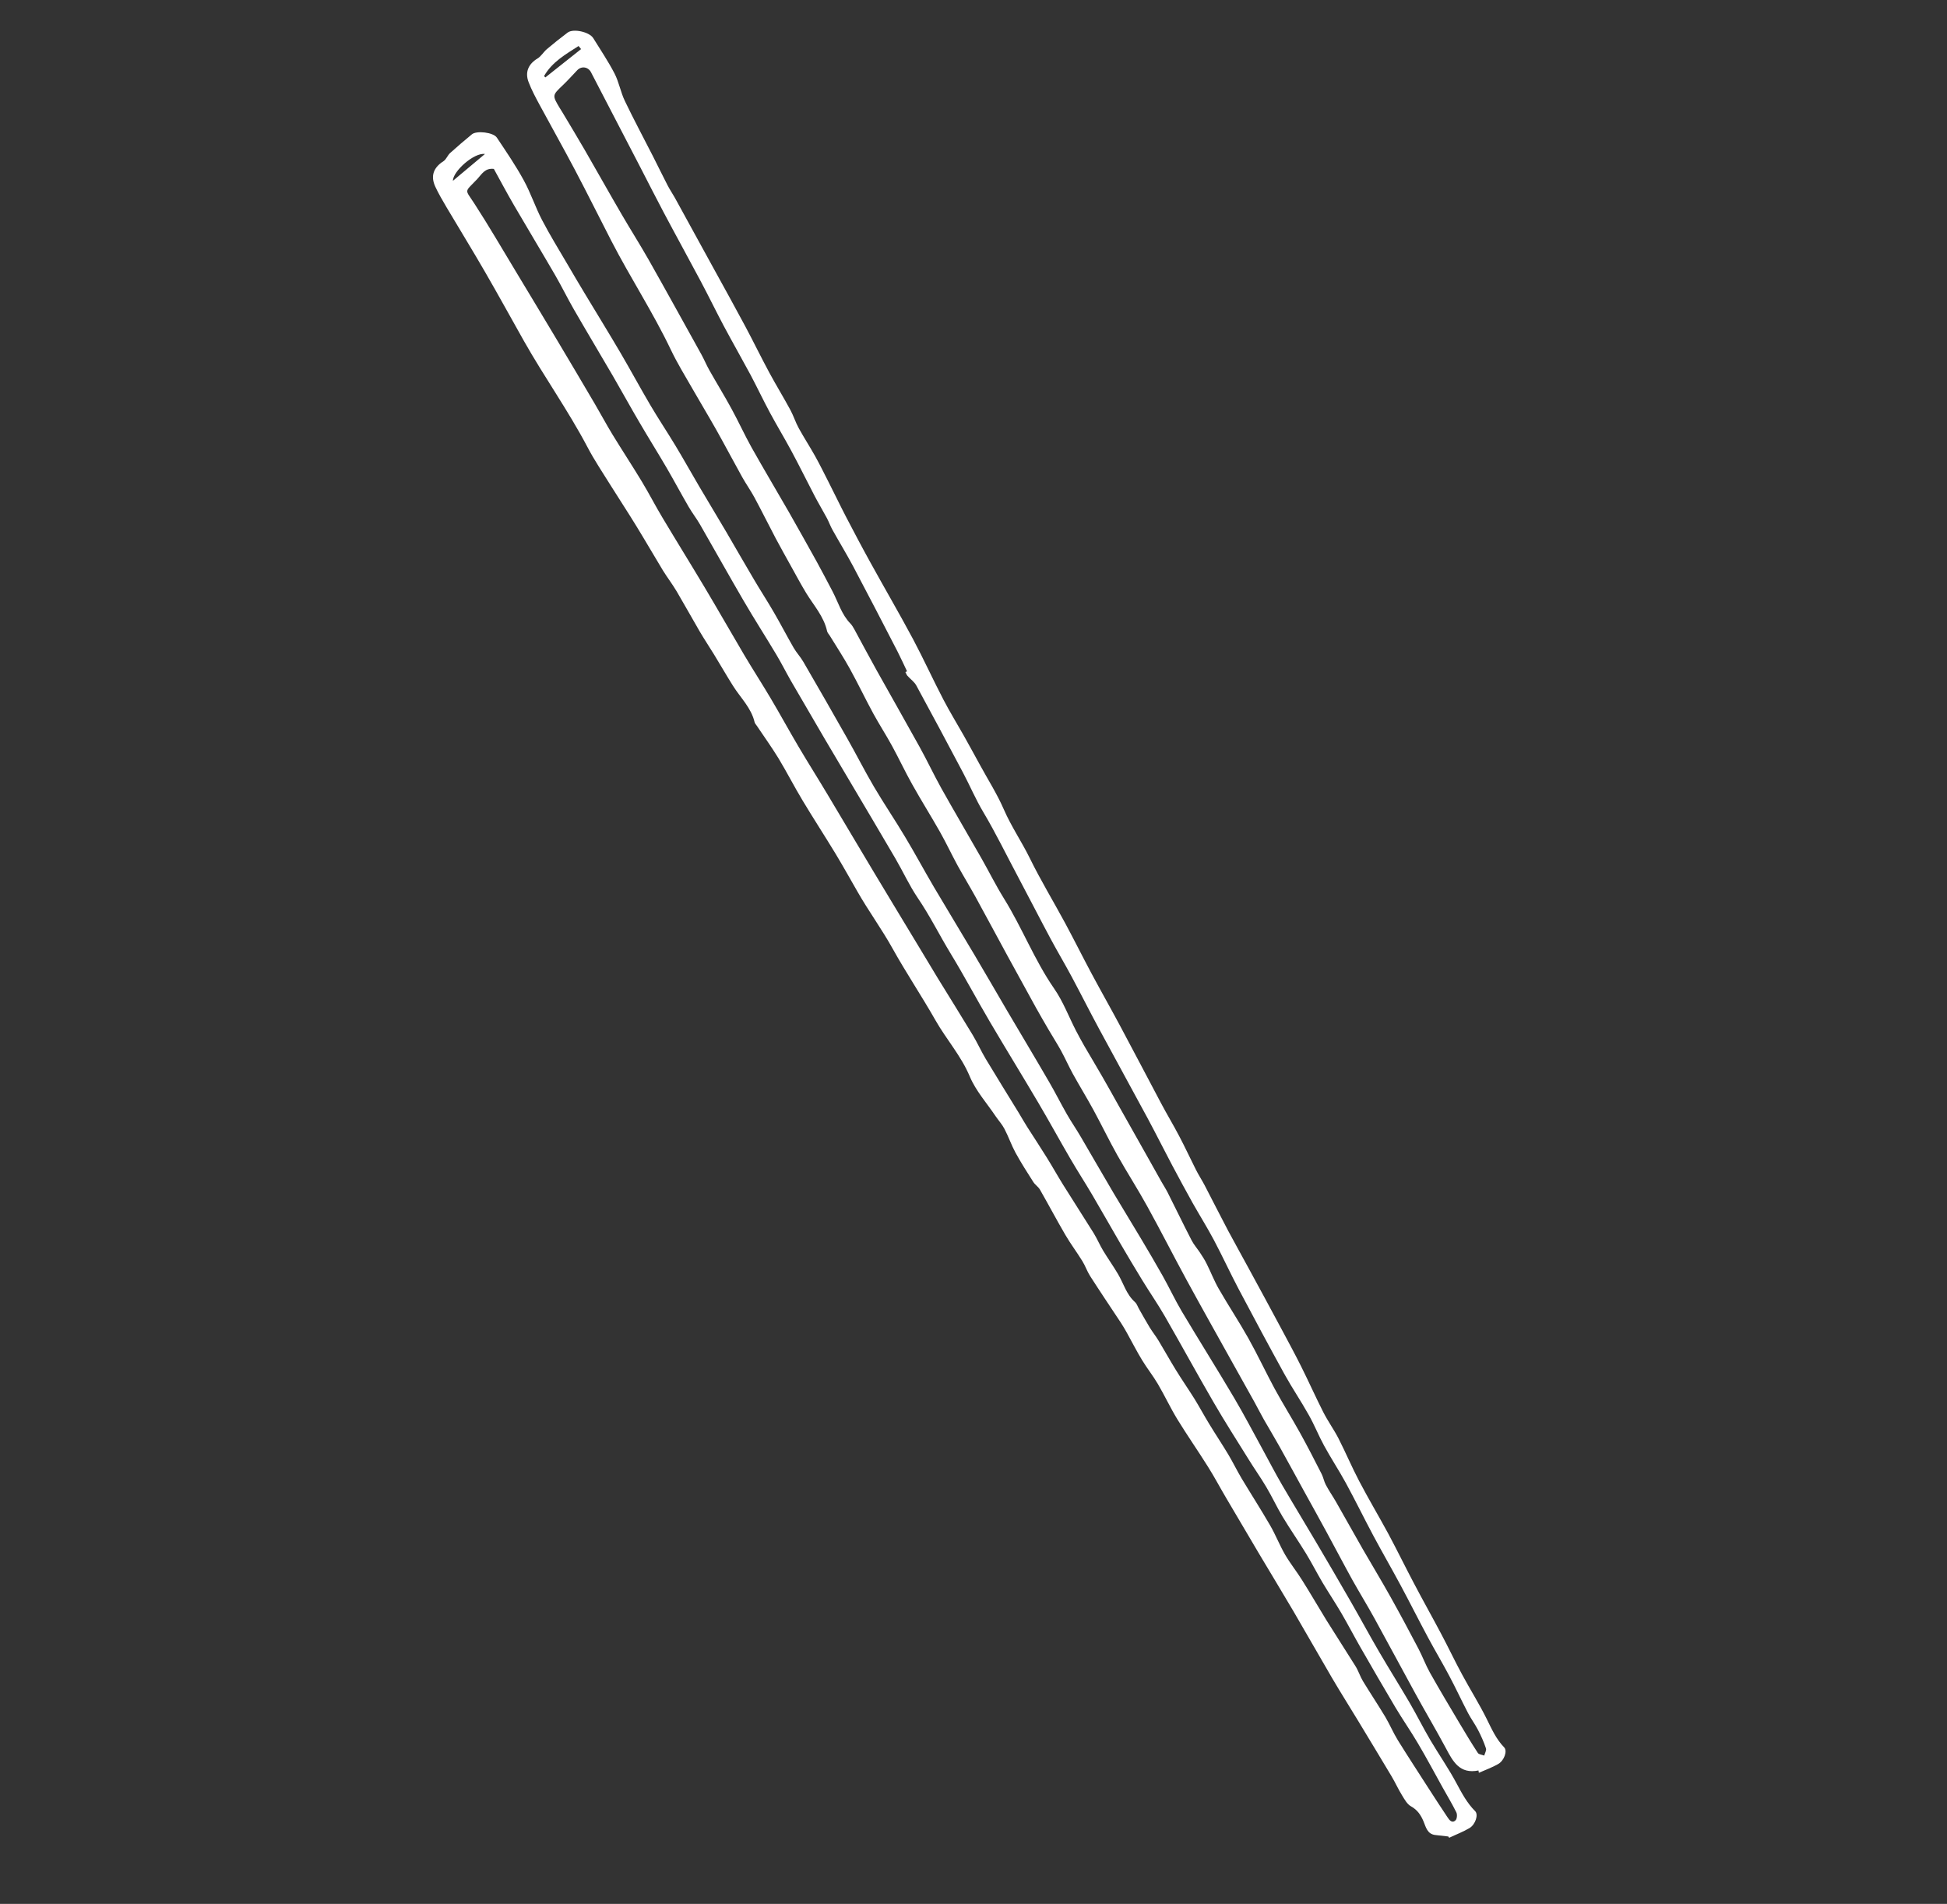
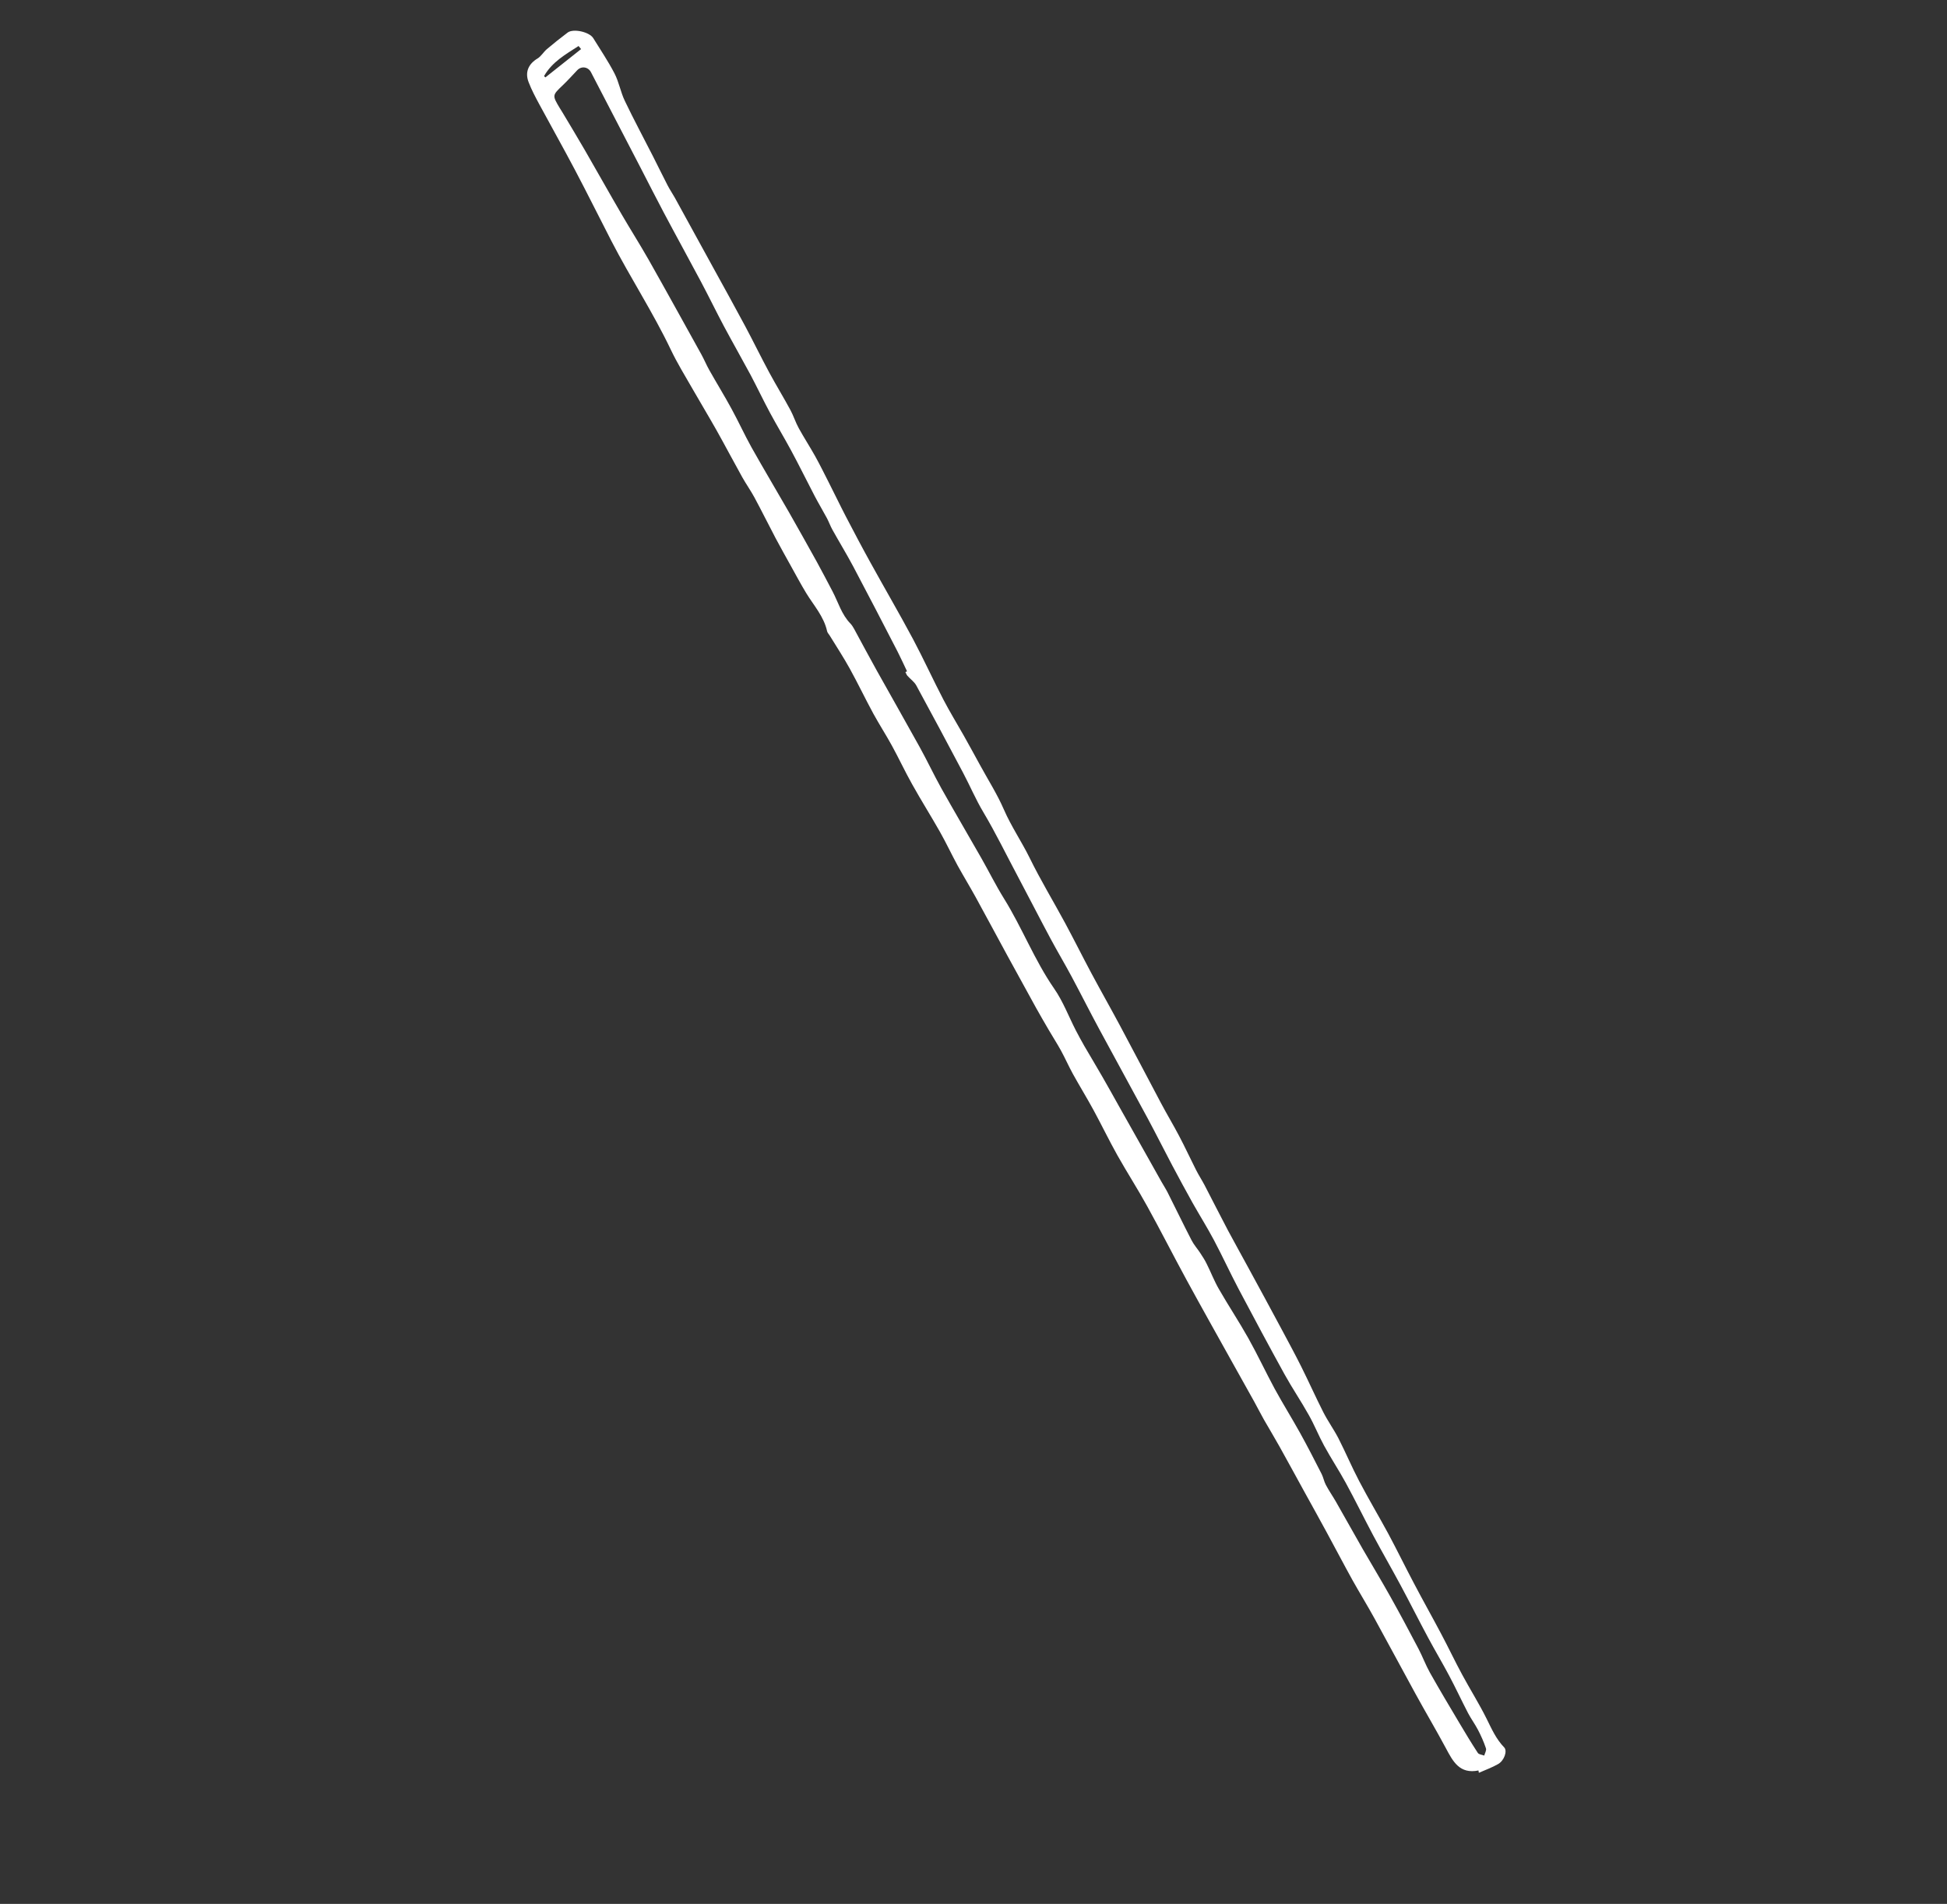
<svg xmlns="http://www.w3.org/2000/svg" viewBox="0 0 239.94 234.65" id="Layer_1">
  <rect x="0" y="0" width="239.94" height="234.65" fill="#333333" stroke="none" />
  <defs>
    <style>.cls-1{fill:#fff;stroke-width:0px;}</style>
  </defs>
-   <path d="m178.48,226.34c-.53-.06-1.06-.12-1.59-.18-1.01-.11-1.17-.99-1.47-1.7-.33-.78-.75-1.4-1.54-1.84-.47-.26-.79-.85-1.09-1.34-.48-.77-.85-1.61-1.32-2.39-1.36-2.28-2.74-4.55-4.11-6.82-1.07-1.77-2.18-3.52-3.23-5.31-1.6-2.73-3.15-5.48-4.75-8.21-1.39-2.37-2.83-4.72-4.23-7.08-1.36-2.29-2.71-4.58-4.06-6.88-.75-1.27-1.44-2.58-2.23-3.83-1.23-1.96-2.56-3.87-3.77-5.84-.86-1.41-1.56-2.92-2.4-4.35-.6-1.02-1.34-1.94-1.95-2.95-.67-1.1-1.25-2.25-1.88-3.38-.23-.41-.47-.82-.73-1.22-1.27-1.92-2.56-3.83-3.8-5.77-.36-.57-.58-1.23-.93-1.8-.68-1.11-1.47-2.15-2.12-3.27-1.07-1.83-2.06-3.71-3.12-5.56-.2-.35-.59-.59-.81-.93-.76-1.19-1.52-2.38-2.2-3.62-.51-.94-.86-1.97-1.36-2.93-.29-.56-.74-1.05-1.1-1.58-1.08-1.61-2.43-3.11-3.17-4.87-1.07-2.56-2.9-4.59-4.24-6.95-1.7-2.99-3.62-5.85-5.29-8.85-1.33-2.39-2.94-4.59-4.29-6.95-.91-1.58-1.8-3.18-2.74-4.74-1.33-2.19-2.73-4.34-4.05-6.54-1.03-1.71-1.94-3.49-2.97-5.2-.84-1.37-1.78-2.68-2.68-4.02-.1-.15-.24-.29-.27-.45-.42-1.76-1.73-2.99-2.65-4.45-.8-1.27-1.55-2.58-2.34-3.87-.59-.96-1.21-1.89-1.78-2.86-.95-1.63-1.86-3.28-2.82-4.91-.52-.88-1.15-1.7-1.69-2.57-1.12-1.85-2.2-3.72-3.33-5.56-1.01-1.65-2.08-3.27-3.11-4.92-.98-1.58-2.03-3.13-2.89-4.78-2.37-4.49-5.32-8.63-7.81-13.04-1.59-2.82-3.15-5.67-4.77-8.47-1.56-2.7-3.19-5.35-4.78-8.03-.48-.82-.97-1.65-1.37-2.51-.62-1.33-.23-2.37,1.01-3.16.34-.22.49-.71.81-1,.87-.79,1.78-1.56,2.69-2.31.57-.47,2.63-.25,3.07.41,1.15,1.73,2.33,3.45,3.32,5.27.86,1.57,1.42,3.3,2.25,4.89.96,1.84,2.05,3.61,3.1,5.4.76,1.3,1.52,2.59,2.3,3.88,1.42,2.36,2.86,4.69,4.25,7.06,1.26,2.15,2.44,4.34,3.7,6.48,1,1.7,2.1,3.34,3.11,5.02.99,1.64,1.92,3.32,2.9,4.98,1.1,1.87,2.23,3.73,3.33,5.6,1.15,1.96,2.27,3.94,3.43,5.89.8,1.36,1.67,2.69,2.46,4.06.83,1.43,1.59,2.9,2.42,4.34.35.61.85,1.13,1.2,1.74,1.83,3.15,3.65,6.32,5.44,9.49,1.11,1.96,2.12,3.96,3.26,5.9,1.23,2.09,2.59,4.09,3.83,6.17,1.22,2.03,2.34,4.12,3.54,6.16,1.66,2.81,3.36,5.6,5.02,8.4,1.35,2.27,2.66,4.56,4,6.84,1.73,2.94,3.49,5.87,5.2,8.82.76,1.3,1.43,2.65,2.18,3.96.54.95,1.17,1.85,1.72,2.8,1.35,2.3,2.68,4.63,4.04,6.93,1.1,1.86,2.24,3.7,3.34,5.55.92,1.54,1.83,3.09,2.71,4.65.81,1.44,1.51,2.95,2.35,4.37,2.12,3.56,4.33,7.07,6.44,10.64,1.27,2.15,2.42,4.36,3.62,6.55.76,1.39,1.49,2.81,2.29,4.18,1.38,2.37,2.81,4.71,4.2,7.07,1.46,2.47,2.9,4.94,4.33,7.43,1.15,2,2.24,4.03,3.4,6.02,1.24,2.13,2.55,4.21,3.79,6.33.89,1.53,1.68,3.12,2.58,4.65,1.05,1.78,2.24,3.48,3.21,5.3.66,1.23,1.3,2.44,2.3,3.44.43.42.04,1.64-.69,2.08-.79.47-1.67.8-2.51,1.2l-.12-.17ZM60.89,20.82c-1.12-.15-1.51.64-2.06,1.23-1.64,1.73-1.56,1.19-.37,3.04,1.79,2.76,3.44,5.61,5.14,8.42,1.65,2.74,3.3,5.47,4.94,8.22,1.6,2.67,3.18,5.36,4.76,8.04.73,1.24,1.41,2.52,2.16,3.75,1.19,1.95,2.44,3.85,3.62,5.8.89,1.47,1.67,3,2.56,4.48,1.72,2.88,3.49,5.73,5.21,8.61,1.64,2.75,3.22,5.53,4.85,8.29,1.07,1.81,2.22,3.58,3.29,5.39,1.15,1.94,2.23,3.92,3.38,5.87,1.22,2.07,2.51,4.1,3.74,6.17,1.89,3.16,3.76,6.33,5.65,9.48,1.81,3.02,3.64,6.03,5.46,9.05.78,1.3,1.56,2.6,2.35,3.9,1.43,2.33,2.88,4.64,4.29,6.98.58.96,1.04,2,1.62,2.97,1.34,2.23,2.71,4.43,4.07,6.65.35.58.68,1.17,1.05,1.75.81,1.27,1.64,2.52,2.43,3.8.67,1.08,1.29,2.19,1.96,3.27,1.25,2.01,2.54,3.99,3.79,6,.43.7.75,1.47,1.18,2.18.58.96,1.24,1.88,1.81,2.85.69,1.16,1.03,2.51,2.09,3.46.25.22.36.61.54.91.43.75.85,1.51,1.3,2.25.34.55.75,1.06,1.08,1.61.72,1.19,1.39,2.41,2.12,3.59.74,1.21,1.55,2.37,2.3,3.57.63,1.02,1.19,2.07,1.82,3.1.77,1.27,1.6,2.51,2.36,3.78.57.96,1.06,1.97,1.63,2.93,1.16,1.93,2.38,3.83,3.51,5.78.68,1.17,1.17,2.45,1.85,3.62.63,1.08,1.43,2.07,2.09,3.13,1.03,1.63,1.99,3.3,3,4.94,1.18,1.9,2.41,3.78,3.59,5.68.36.58.56,1.25.91,1.83.9,1.48,1.86,2.92,2.75,4.4.56.94.98,1.96,1.55,2.88,1.24,2,2.53,3.97,3.8,5.95.77,1.19,1.54,2.39,2.33,3.56.22.33.55.79.99.36.18-.18.22-.72.09-.98-.52-1.05-1.13-2.05-1.7-3.08-1-1.8-1.97-3.62-3.02-5.4-.88-1.5-1.88-2.93-2.77-4.42-1.47-2.47-2.9-4.95-4.33-7.44-.8-1.4-1.55-2.84-2.36-4.23-.75-1.28-1.57-2.51-2.33-3.78-.69-1.17-1.3-2.38-2.01-3.54-.94-1.54-1.97-3.01-2.9-4.56-.71-1.18-1.29-2.45-2-3.64-.69-1.17-1.48-2.27-2.19-3.43-1.44-2.32-2.92-4.62-4.29-6.99-2.05-3.53-4-7.11-6.03-10.64-.87-1.51-1.87-2.95-2.78-4.44-.92-1.5-1.82-3.02-2.71-4.54-1.16-1.99-2.29-4-3.46-5.99-.89-1.51-1.85-2.99-2.73-4.51-1.3-2.23-2.53-4.49-3.84-6.71-1.99-3.38-4.05-6.72-6.04-10.1-1.64-2.79-3.15-5.64-4.83-8.4-1.38-2.27-2.55-4.65-4.05-6.85-1.04-1.54-1.82-3.26-2.76-4.87-1.82-3.12-3.66-6.21-5.5-9.32-1.09-1.84-2.18-3.67-3.26-5.51-1.38-2.36-2.76-4.72-4.13-7.09-.6-1.05-1.14-2.13-1.76-3.17-1.33-2.23-2.74-4.42-4.05-6.67-1.82-3.12-3.58-6.28-5.38-9.41-.43-.74-.96-1.42-1.39-2.16-.91-1.57-1.76-3.16-2.67-4.73-1.12-1.92-2.3-3.8-3.42-5.72-1.1-1.87-2.14-3.77-3.23-5.65-1.6-2.75-3.24-5.48-4.83-8.24-.8-1.39-1.5-2.83-2.3-4.21-1.67-2.88-3.39-5.73-5.07-8.61-.88-1.51-1.7-3.06-2.5-4.51Zm-5.08,1.47c1.34-1.12,2.57-2.15,3.95-3.31-1.31-.21-3.94,2.11-3.95,3.31Z" class="cls-1" />
  <path d="m182.22,218.2c-2.35.49-3.17-1.12-4.04-2.75-1.21-2.26-2.53-4.48-3.76-6.73-1.69-3.08-3.34-6.18-5.03-9.25-.88-1.6-1.84-3.16-2.73-4.75-1.09-1.97-2.13-3.97-3.21-5.95-.9-1.67-1.83-3.32-2.74-4.98-1.01-1.84-2.01-3.68-3.03-5.51-.62-1.11-1.28-2.2-1.91-3.3-.42-.75-.81-1.51-1.22-2.26-.9-1.63-1.81-3.24-2.72-4.87-1.87-3.36-3.76-6.72-5.6-10.1-1.64-3.01-3.19-6.08-4.85-9.08-1.17-2.13-2.49-4.17-3.68-6.29-1.02-1.82-1.93-3.71-2.93-5.55-.82-1.51-1.72-2.97-2.55-4.47-.52-.95-.96-1.95-1.48-2.9-.47-.85-1-1.67-1.49-2.51-.54-.92-1.07-1.84-1.59-2.77-1.19-2.15-2.36-4.3-3.54-6.45-1.3-2.39-2.59-4.8-3.9-7.19-.72-1.3-1.49-2.57-2.21-3.87-.74-1.36-1.4-2.77-2.16-4.12-1.12-1.98-2.33-3.9-3.44-5.89-.88-1.57-1.64-3.2-2.5-4.77-.73-1.33-1.55-2.6-2.28-3.93-1-1.84-1.9-3.73-2.91-5.56-.77-1.39-1.64-2.72-2.47-4.07-.11-.18-.28-.34-.32-.53-.4-1.83-1.65-3.18-2.58-4.71-.66-1.09-1.26-2.21-1.88-3.33-.63-1.14-1.27-2.27-1.88-3.42-.88-1.67-1.72-3.37-2.62-5.04-.46-.85-1.03-1.65-1.5-2.49-1.07-1.92-2.09-3.86-3.16-5.77-.97-1.72-1.99-3.41-2.97-5.12-.91-1.59-1.88-3.16-2.67-4.82-2.2-4.61-5-8.89-7.34-13.43-1.5-2.91-2.95-5.84-4.48-8.74-1.43-2.71-2.93-5.37-4.38-8.06-.48-.89-.96-1.79-1.32-2.73-.49-1.25-.02-2.26,1.09-2.93.45-.27.74-.8,1.15-1.15.84-.71,1.69-1.39,2.57-2.05.7-.52,2.67-.08,3.15.69.89,1.44,1.84,2.85,2.62,4.35.55,1.06.75,2.3,1.27,3.38,1.1,2.3,2.31,4.55,3.47,6.83.6,1.18,1.18,2.38,1.79,3.56.27.53.61,1.02.9,1.54,1.6,2.91,3.19,5.82,4.79,8.73,1.3,2.37,2.61,4.72,3.88,7.1,1.01,1.89,1.95,3.83,2.97,5.72.84,1.56,1.77,3.07,2.61,4.63.39.72.63,1.52,1.03,2.24.64,1.16,1.36,2.27,2.01,3.43.58,1.04,1.1,2.1,1.64,3.16.74,1.45,1.44,2.92,2.19,4.36.98,1.88,1.97,3.76,3,5.62,1.73,3.14,3.54,6.24,5.23,9.4,1.31,2.46,2.46,5,3.75,7.47.79,1.52,1.69,2.98,2.53,4.47.67,1.19,1.32,2.39,1.98,3.59.99,1.82,2.12,3.59,2.94,5.48.91,2.09,2.19,3.96,3.19,5.99,1.33,2.72,2.91,5.32,4.35,7.99,1.11,2.06,2.16,4.17,3.26,6.23,1.15,2.15,2.35,4.26,3.5,6.41,1.71,3.19,3.38,6.4,5.08,9.6.72,1.36,1.52,2.68,2.23,4.04.72,1.36,1.36,2.76,2.06,4.14.33.66.74,1.28,1.08,1.93.97,1.86,1.91,3.74,2.89,5.59.82,1.54,1.68,3.06,2.51,4.6,1.38,2.53,2.75,5.06,4.11,7.6.8,1.5,1.61,2.99,2.37,4.51.94,1.88,1.79,3.79,2.74,5.66.56,1.1,1.29,2.11,1.86,3.21.89,1.74,1.65,3.55,2.56,5.28,1.14,2.18,2.4,4.29,3.57,6.45,1.09,2.03,2.1,4.11,3.18,6.15,1.09,2.08,2.24,4.12,3.34,6.2.89,1.67,1.7,3.39,2.6,5.05.98,1.82,2.09,3.58,3.01,5.43.62,1.25,1.17,2.51,2.17,3.54.42.44,0,1.63-.74,2.05-.75.43-1.58.73-2.38,1.08-.01-.09-.03-.19-.05-.28ZM111.56,82.84l.22-.1c-.39-.81-.76-1.64-1.17-2.44-1.81-3.51-3.62-7.01-5.47-10.5-.81-1.52-1.71-2.99-2.55-4.5-.26-.46-.43-.96-.68-1.43-.49-.92-1.03-1.81-1.51-2.73-.98-1.87-1.9-3.76-2.9-5.61-.84-1.56-1.76-3.08-2.6-4.64-.83-1.54-1.58-3.13-2.4-4.68-1.08-2.01-2.21-3.99-3.29-6.01-.96-1.81-1.86-3.66-2.82-5.47-1.52-2.86-3.09-5.7-4.61-8.57-.96-1.81-1.88-3.63-2.82-5.45-2.04-3.94-4.09-7.87-6.13-11.81-.35-.67-1.17-.79-1.69-.25-.59.62-1.16,1.26-1.78,1.85-1.31,1.25-1.32,1.24-.37,2.83.11.18.22.35.33.53.91,1.53,1.84,3.06,2.73,4.6,1.53,2.65,3.02,5.32,4.56,7.96,1.09,1.87,2.25,3.7,3.32,5.58,2.2,3.89,4.35,7.8,6.52,11.71.34.62.61,1.28.96,1.9.9,1.6,1.87,3.17,2.75,4.79.85,1.56,1.59,3.18,2.45,4.73,1.51,2.69,3.09,5.33,4.62,8,1.16,2.03,2.3,4.08,3.44,6.13.66,1.19,1.28,2.41,1.92,3.61.71,1.35,1.12,2.87,2.23,4,.18.19.32.43.45.66.93,1.71,1.84,3.43,2.79,5.13,1.75,3.14,3.53,6.25,5.27,9.4.93,1.68,1.75,3.43,2.68,5.1,1.61,2.88,3.29,5.72,4.92,8.59.94,1.65,1.79,3.37,2.79,4.98,2.24,3.6,3.76,7.6,6.19,11.11,1.09,1.57,1.78,3.41,2.66,5.13.34.65.69,1.3,1.05,1.93.74,1.28,1.51,2.54,2.24,3.82.68,1.18,1.34,2.37,2,3.55,1.21,2.14,2.42,4.29,3.62,6.43.55.98,1.1,1.96,1.65,2.94.25.44.53.87.76,1.32.99,1.96,1.94,3.94,2.95,5.89.28.55.7,1.02,1.04,1.53.29.45.59.89.82,1.37.52,1.03.93,2.12,1.51,3.12,1.17,2.04,2.48,4.01,3.63,6.06,1.14,2.04,2.13,4.16,3.24,6.22,1.01,1.85,2.13,3.64,3.15,5.48.92,1.66,1.79,3.36,2.65,5.05.21.42.29.91.51,1.32.38.72.85,1.39,1.25,2.09,1.1,1.93,2.19,3.88,3.29,5.81,1.14,1.98,2.32,3.92,3.43,5.91,1.18,2.11,2.32,4.24,3.44,6.38.51.97.89,2.01,1.42,2.96,1.17,2.08,2.4,4.14,3.62,6.19.74,1.25,1.49,2.49,2.28,3.7.13.2.52.22.79.33.08-.3.3-.65.21-.9-.26-.78-.6-1.54-.98-2.27-.37-.71-.85-1.36-1.22-2.06-.79-1.52-1.51-3.07-2.31-4.58-.84-1.59-1.77-3.14-2.62-4.73-1.15-2.14-2.24-4.32-3.39-6.46-1.1-2.05-2.27-4.07-3.37-6.13-1.14-2.14-2.21-4.33-3.37-6.46-.85-1.56-1.83-3.04-2.68-4.6-.68-1.24-1.2-2.57-1.9-3.8-.95-1.7-2.05-3.32-2.99-5.02-1.91-3.47-3.78-6.96-5.63-10.46-1.06-2.01-2.01-4.08-3.07-6.08-.82-1.54-1.75-3.03-2.61-4.55-.86-1.54-1.7-3.1-2.53-4.66-1.01-1.91-1.98-3.85-3-5.75-1.99-3.69-4.01-7.36-6-11.05-1.16-2.15-2.25-4.32-3.4-6.47-.84-1.57-1.76-3.11-2.6-4.68-1.35-2.52-2.65-5.07-3.99-7.59-1.42-2.66-2.73-5.37-4.27-7.96-.94-1.57-1.66-3.28-2.52-4.9-1.9-3.59-3.81-7.17-5.75-10.73-.25-.46-.74-.79-1.09-1.19-.12-.13-.17-.32-.26-.48ZM67.05,9.38c.05.05.11.11.16.16,1.47-1.16,2.93-2.33,4.4-3.49-.1-.13-.21-.25-.31-.38-1.59,1.03-3.25,1.95-4.25,3.7Z" class="cls-1" />
</svg>